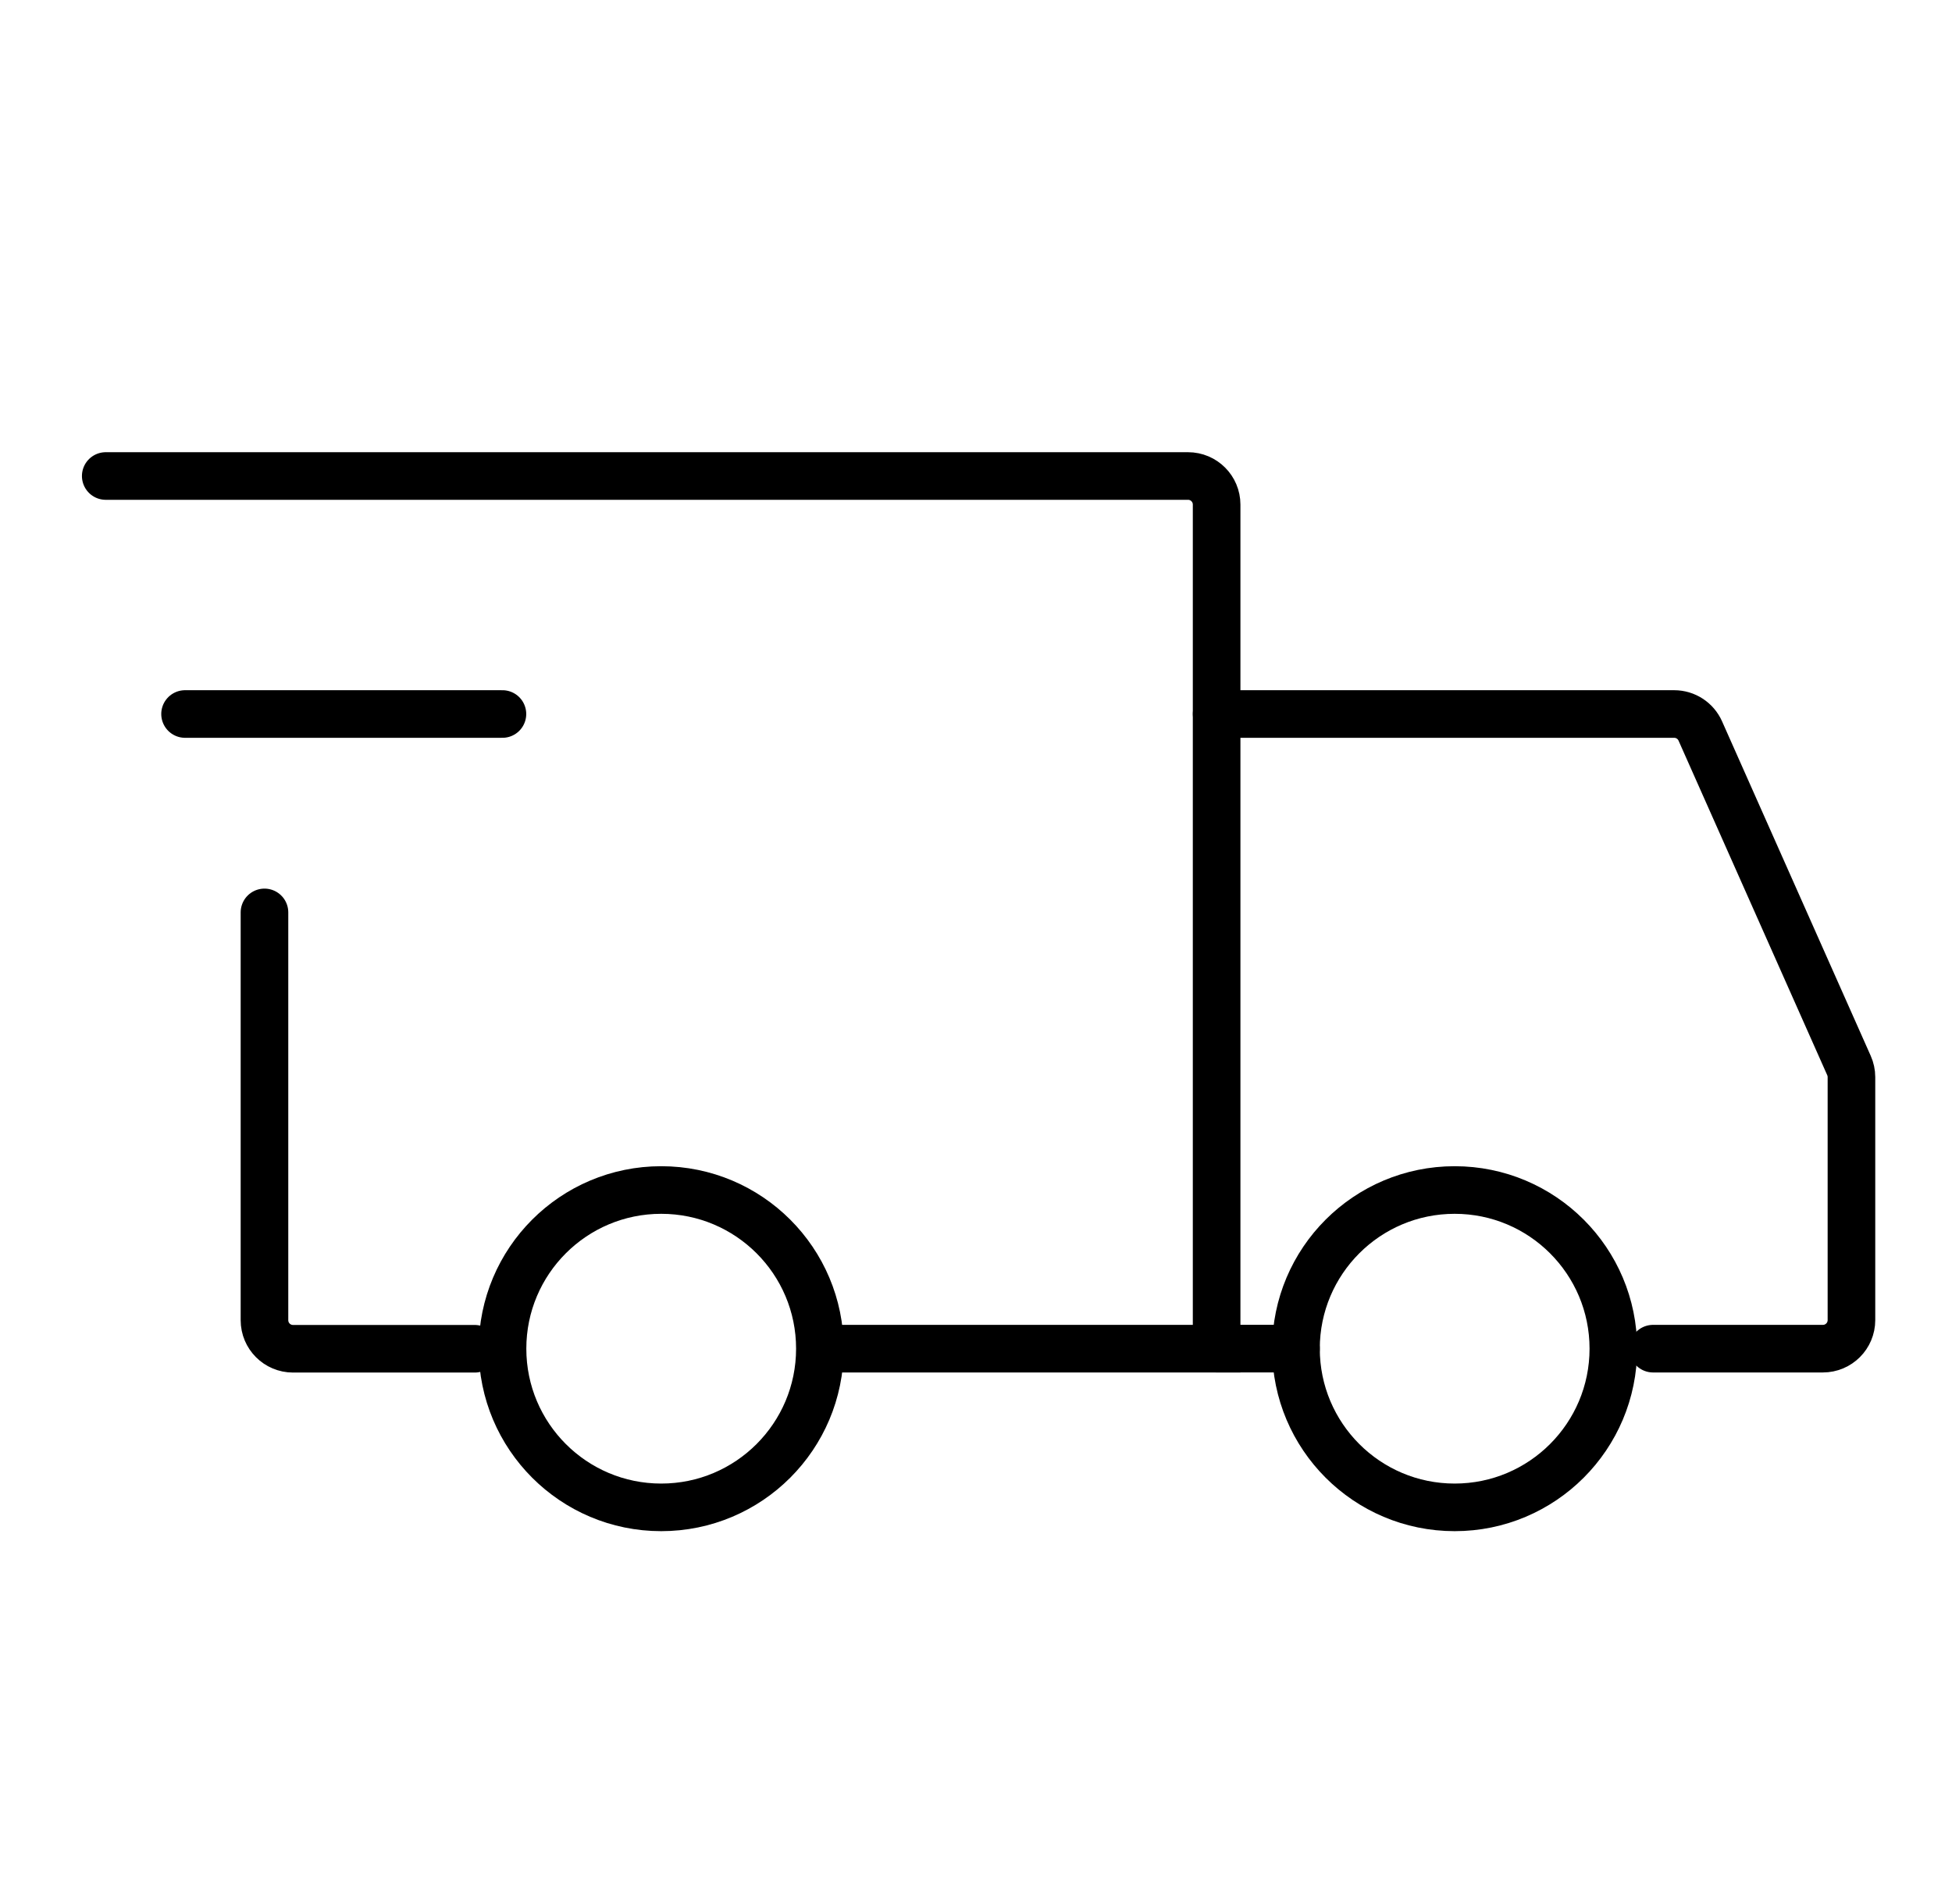
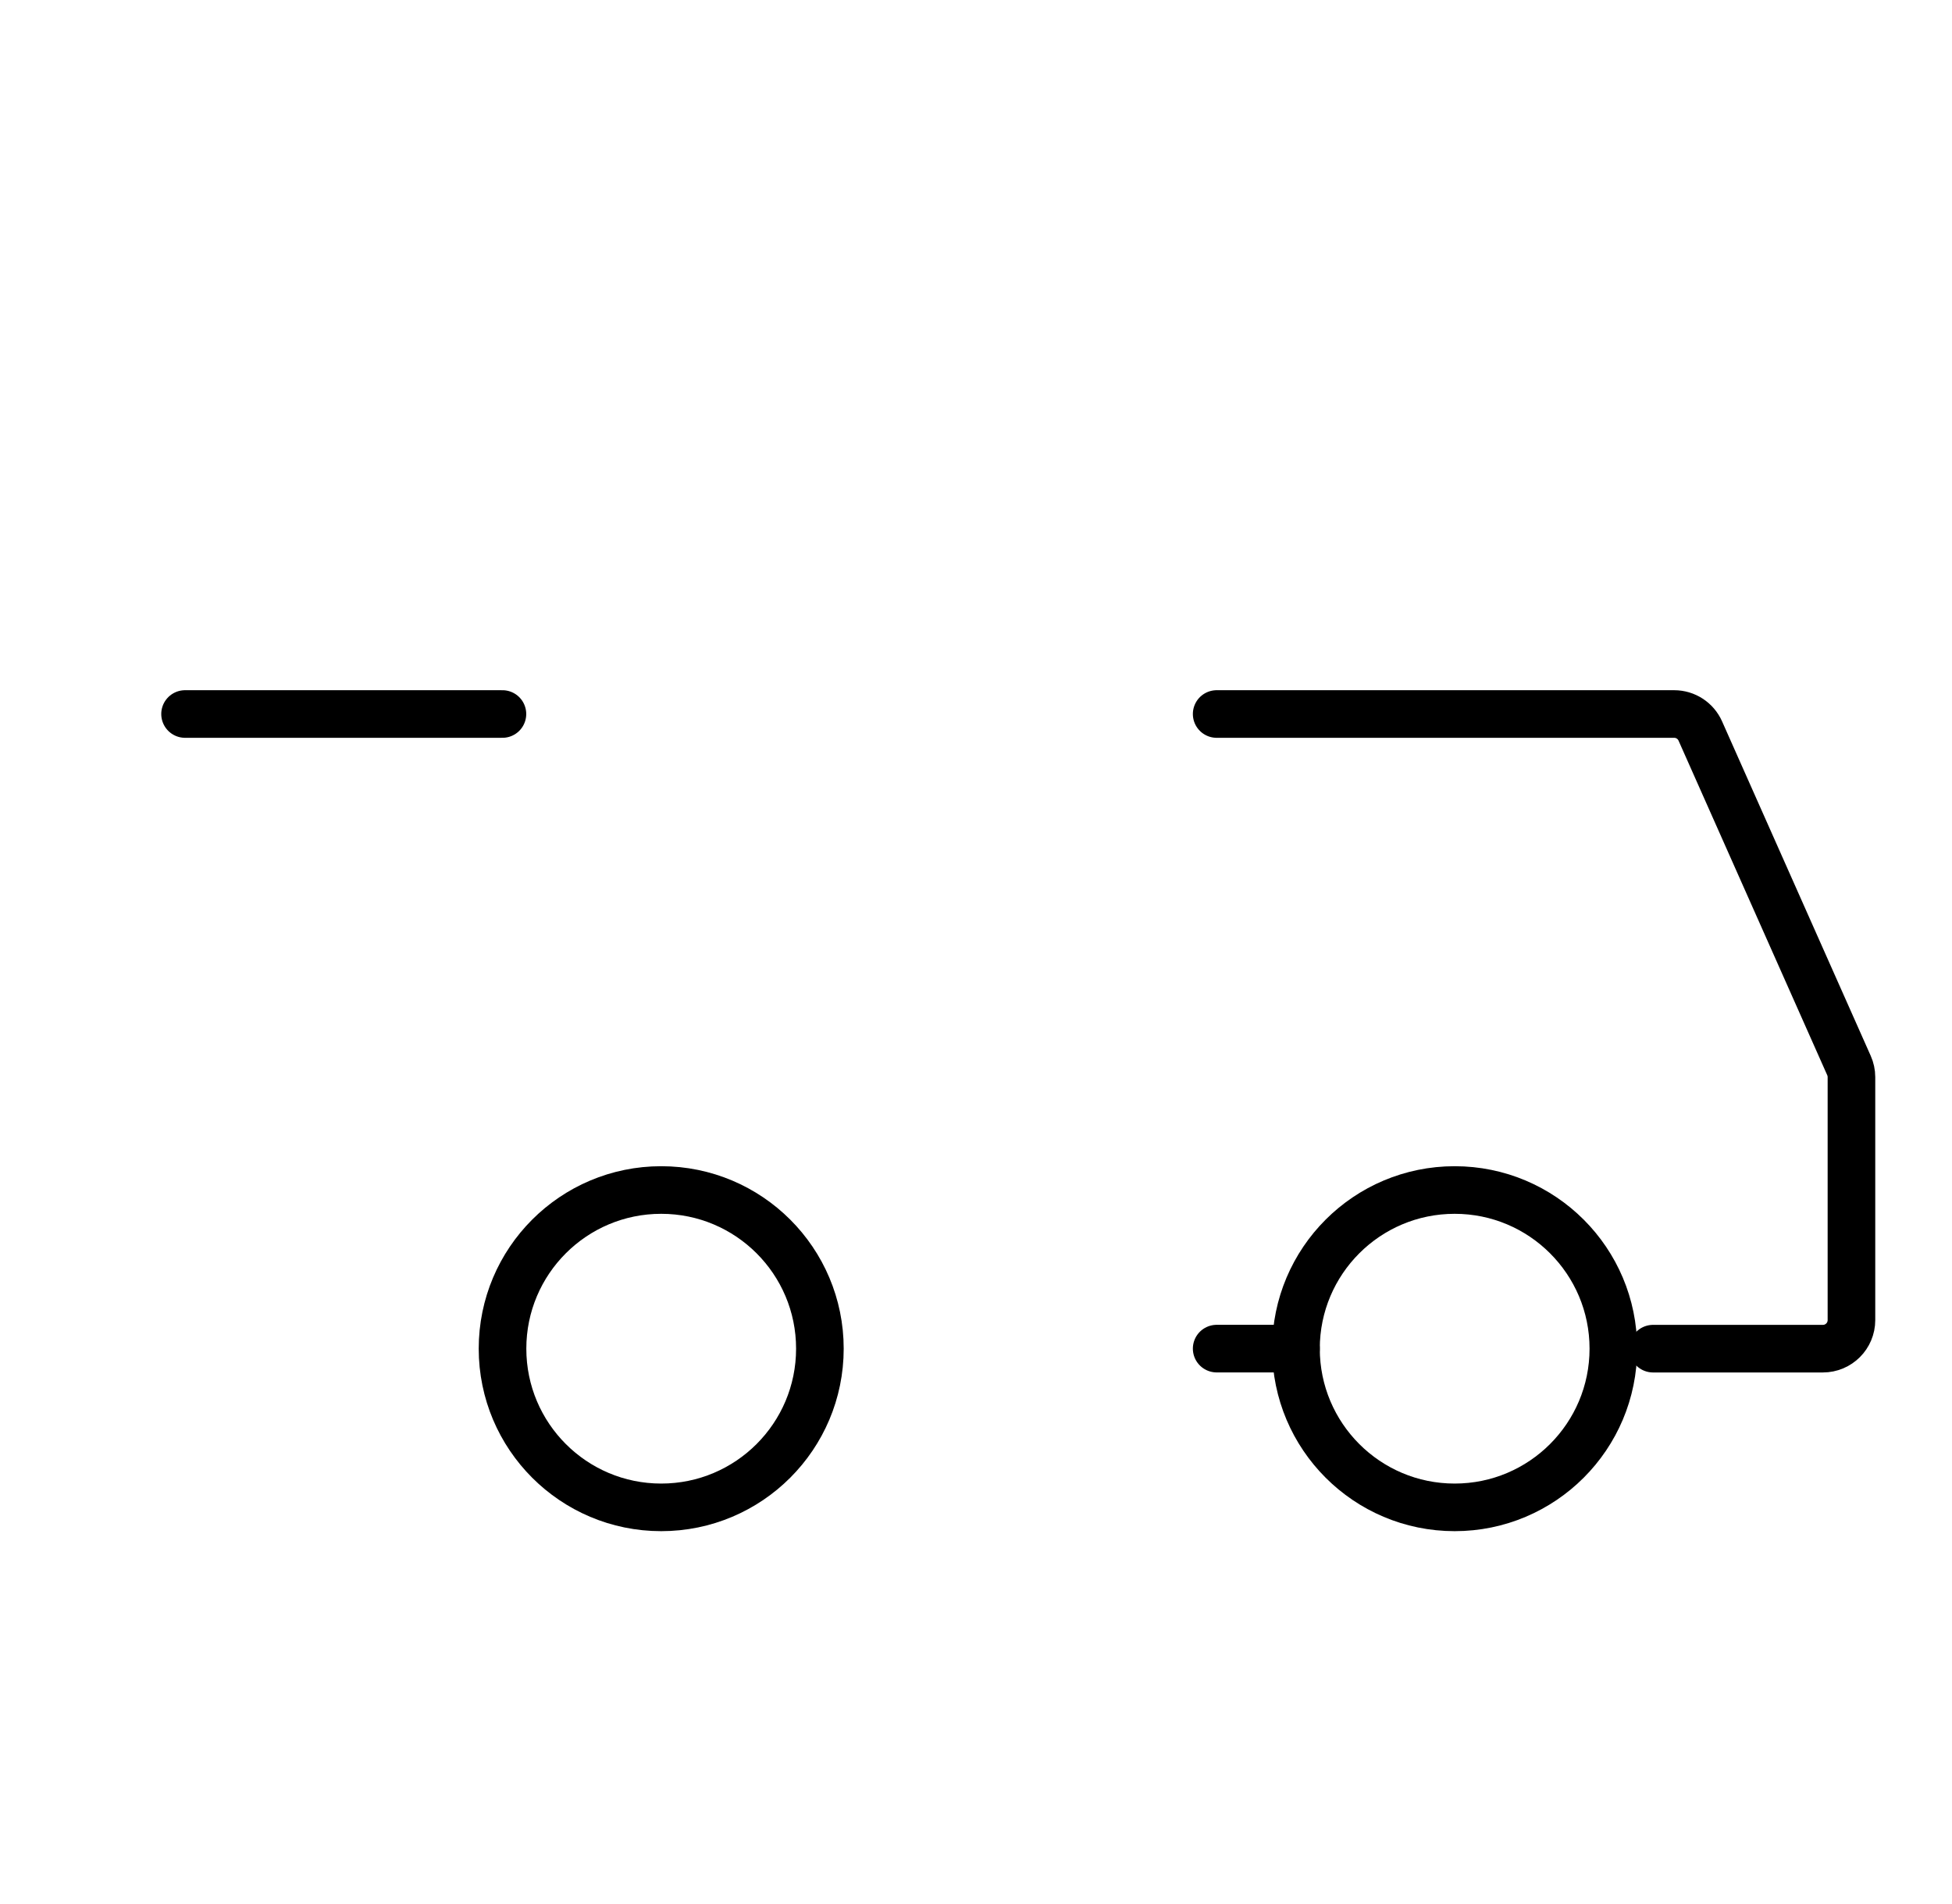
<svg xmlns="http://www.w3.org/2000/svg" width="41" height="40" viewBox="0 0 41 40" fill="none">
  <path d="M13.888 31.667C15.729 31.667 17.221 30.174 17.221 28.333C17.221 26.492 15.729 25 13.888 25C12.047 25 10.555 26.492 10.555 28.333C10.555 30.174 12.047 31.667 13.888 31.667Z" stroke="black" stroke-miterlimit="1.5" stroke-linecap="round" stroke-linejoin="round" />
  <path d="M30.554 31.667C32.395 31.667 33.887 30.174 33.887 28.333C33.887 26.492 32.395 25 30.554 25C28.713 25 27.221 26.492 27.221 28.333C27.221 30.174 28.713 31.667 30.554 31.667Z" stroke="black" stroke-miterlimit="1.5" stroke-linecap="round" stroke-linejoin="round" />
-   <path d="M17.304 28.333H25.554V10.6C25.554 10.269 25.285 10 24.954 10H2.221" stroke="black" stroke-linecap="round" />
-   <path d="M9.971 28.335H6.155C5.823 28.335 5.555 28.066 5.555 27.735V19.168" stroke="black" stroke-linecap="round" />
  <path d="M3.887 15L10.553 15" stroke="black" stroke-linecap="round" stroke-linejoin="round" />
  <path d="M25.555 15H35.165C35.402 15 35.617 15.14 35.713 15.356L38.836 22.384C38.87 22.46 38.888 22.543 38.888 22.627V27.733C38.888 28.065 38.619 28.333 38.288 28.333H34.721" stroke="black" stroke-linecap="round" />
  <path d="M25.555 28.332H27.221" stroke="black" stroke-linecap="round" />
</svg>